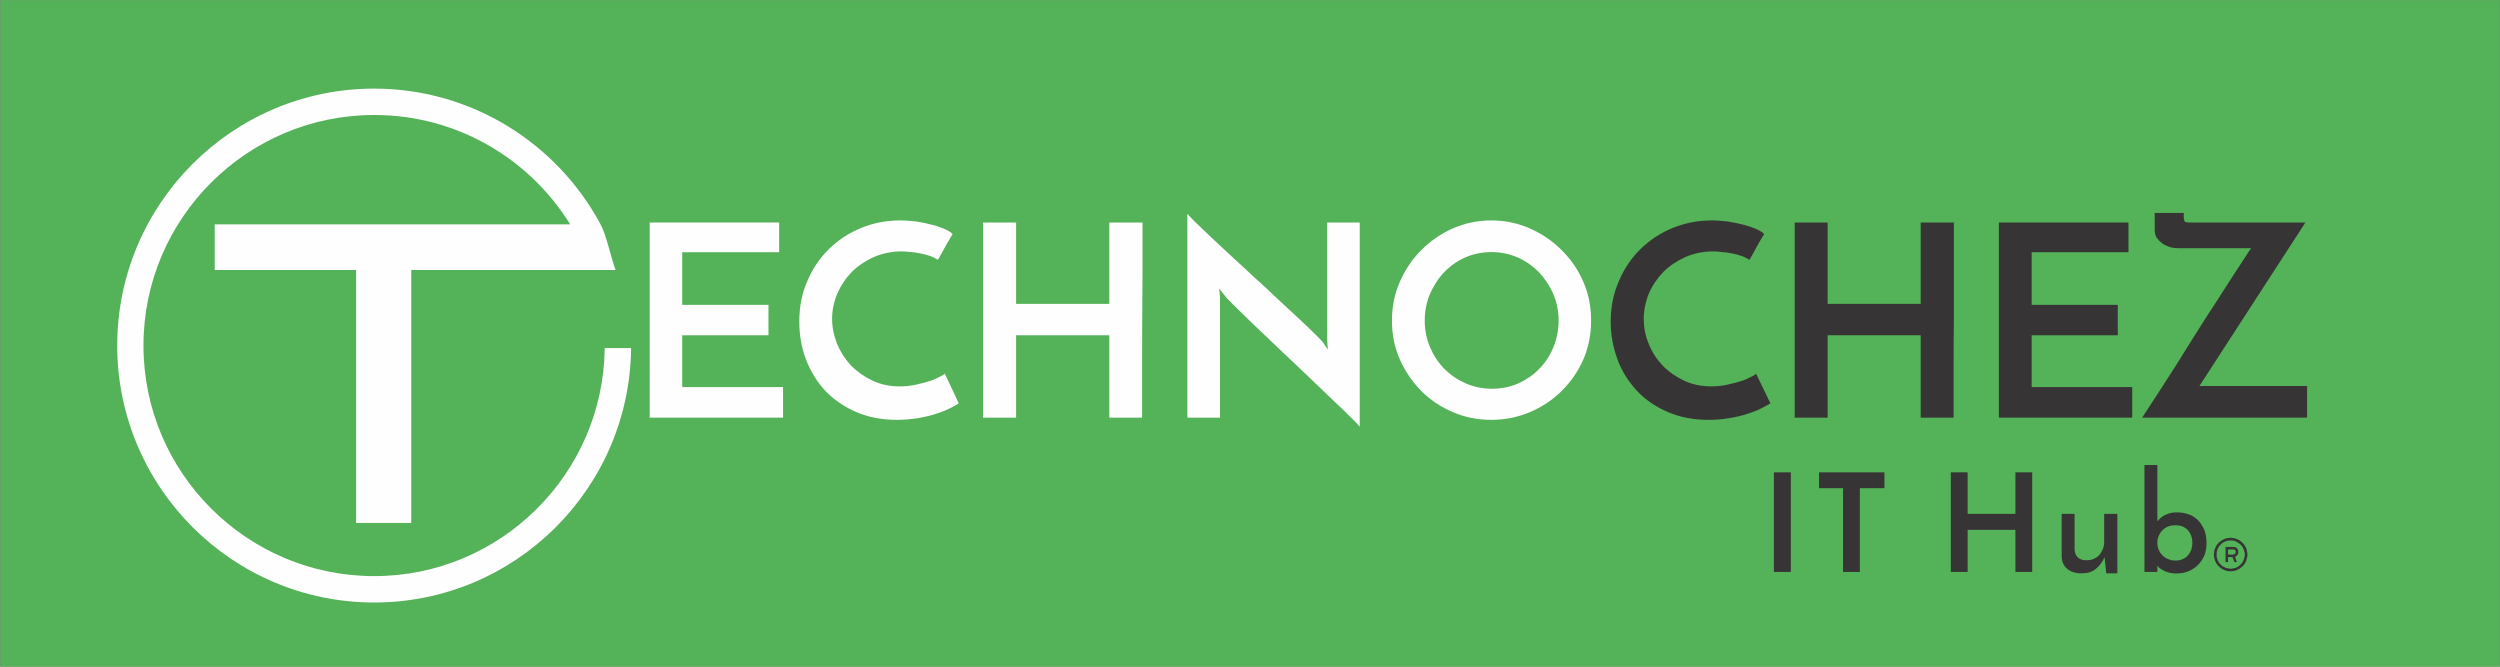
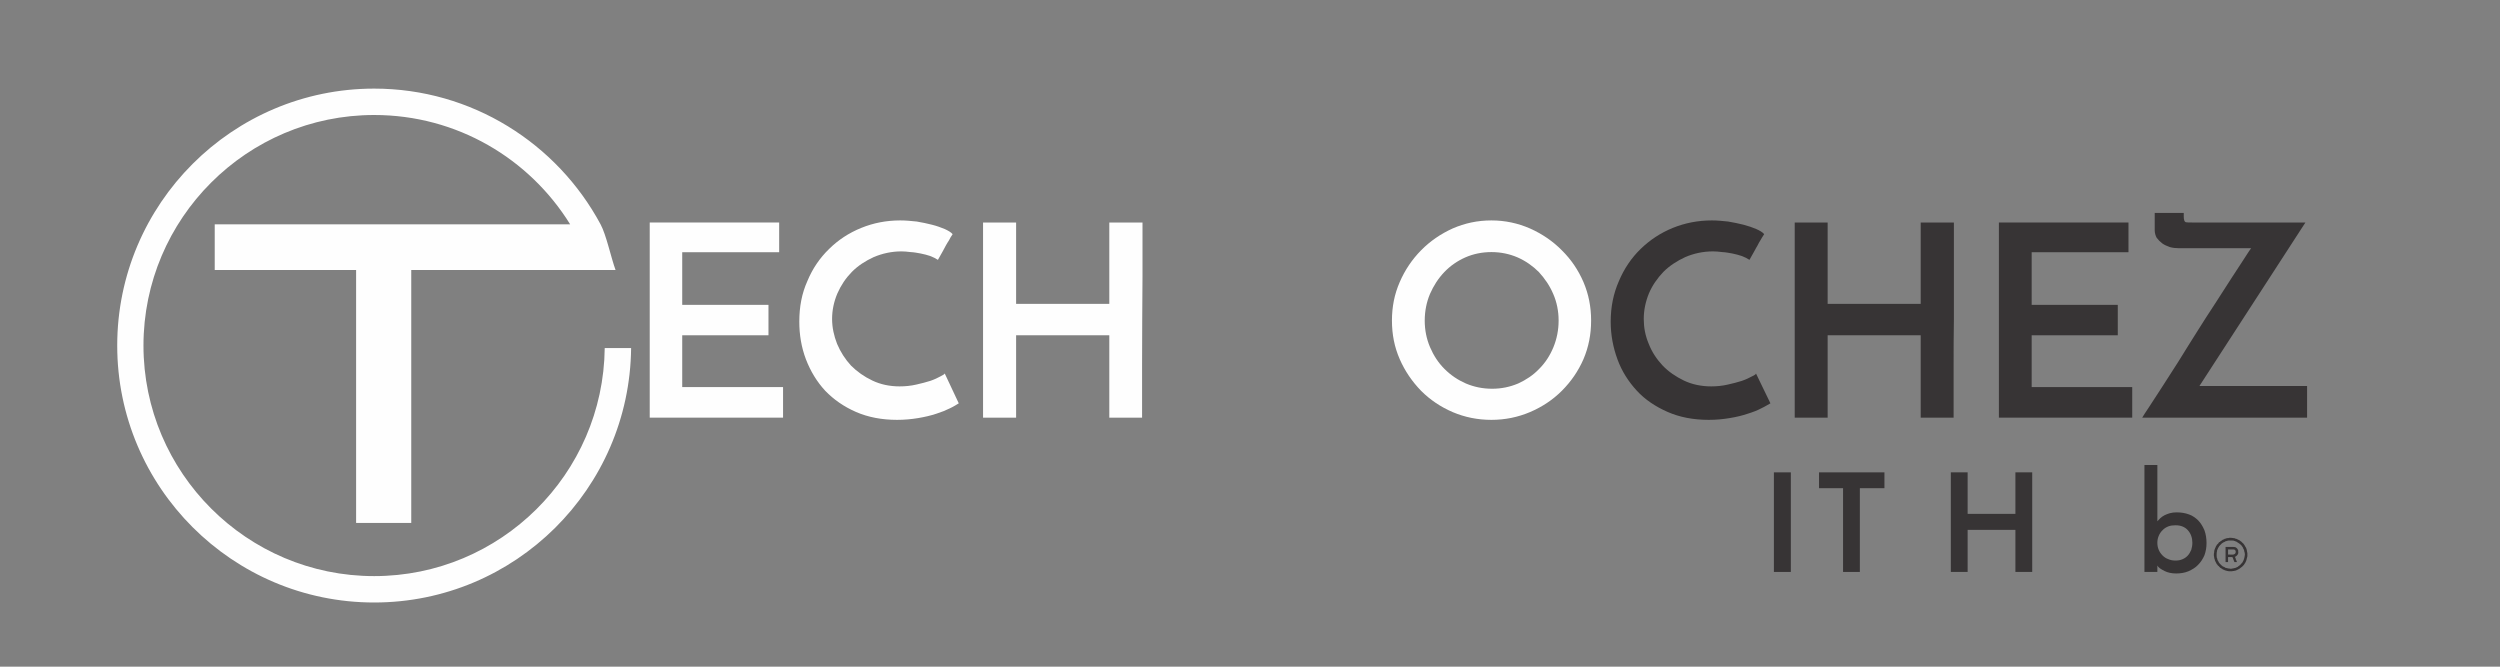
<svg xmlns="http://www.w3.org/2000/svg" xml:space="preserve" width="18in" height="4.8in" version="1.1" style="shape-rendering:geometricPrecision; text-rendering:geometricPrecision; image-rendering:optimizeQuality; fill-rule:evenodd; clip-rule:evenodd" viewBox="0 0 18000 4800" enable-background="new 0 0 800 800">
  <rect x="0" y="0" width="18000" height="4800" fill="#808080" stroke="none" />
  <defs>
    <style type="text/css">
   
    .fil4 {fill:#373435}
    .fil0 {fill:#54B258}
    .fil7 {fill:#F4F4F4}
    .fil5 {fill:#F9F9F9}
    .fil9 {fill:#FBFBFB}
    .fil6 {fill:#FCFCFC}
    .fil8 {fill:#FDFDFD}
    .fil3 {fill:#FEFEFE}
    .fil2 {fill:#373435;fill-rule:nonzero}
    .fil1 {fill:#FEFEFE;fill-rule:nonzero}
   
  </style>
  </defs>
  <g id="Layer_x0020_1">
-     <polygon class="fil0" points="3,1 17998,1 17998,4818 3,4818 " />
    <polygon class="fil1" points="4678,3007 4678,1602 5610,1602 5610,1816 4912,1816 4912,2195 5533,2195 5533,2414 4912,2414 4912,2787 5638,2787 5638,3007 " />
    <path id="_1" class="fil1" d="M6903 2904c-15,9 -36,23 -64,36 -28,14 -60,27 -98,39 -39,13 -82,23 -129,31 -48,8 -99,13 -153,13 -109,0 -209,-19 -296,-57 -87,-38 -160,-89 -221,-152 -61,-66 -106,-141 -139,-226 -33,-87 -48,-177 -48,-272 0,-107 18,-203 58,-292 37,-90 90,-167 157,-232 65,-64 142,-115 231,-151 88,-36 182,-54 281,-54 40,0 79,4 118,8 40,7 76,14 110,23 36,9 65,20 92,31 26,12 45,23 57,37 -12,18 -21,32 -26,44 -7,11 -15,23 -22,36 -6,11 -14,26 -22,41 -9,16 -20,36 -36,64 -15,-10 -35,-20 -56,-28 -21,-7 -44,-13 -69,-18 -23,-4 -47,-9 -72,-10 -25,-3 -46,-5 -65,-5 -72,0 -138,15 -200,41 -61,28 -113,62 -157,106 -45,46 -79,97 -105,156 -25,59 -38,121 -38,183 0,62 13,121 36,180 25,59 58,110 100,156 44,44 95,80 154,108 59,28 124,42 196,42 41,0 81,-4 120,-13 38,-8 72,-18 102,-27 29,-10 54,-22 72,-32 19,-9 29,-16 31,-21l101 215z" />
    <path id="_2" class="fil1" d="M7078 3007l0 -1405 238 0 0 586 671 0 0 -586 239 0c0,16 0,59 0,129 0,71 0,156 0,256 0,100 -2,206 -2,317 0,113 -1,220 -1,320 0,98 0,183 0,255 0,70 0,113 0,128l-236 0 0 -593 -671 0 0 593 -238 0z" />
-     <path id="_3" class="fil1" d="M9790 1602l0 1470c-8,-11 -28,-32 -59,-62 -31,-31 -69,-69 -115,-111 -44,-43 -95,-90 -149,-143 -54,-52 -110,-104 -167,-159 -56,-52 -111,-104 -165,-157 -54,-50 -103,-98 -148,-141 -44,-42 -81,-80 -111,-109 -31,-31 -51,-51 -59,-64 -1,-2 -6,-8 -16,-20 -8,-11 -17,-21 -23,-29l6 62 0 868 -235 0 0 -1469c9,13 29,33 60,64 31,29 69,65 113,108 46,43 95,88 149,139 56,51 112,102 167,154 57,51 113,103 166,154 54,51 104,97 149,138 45,42 83,78 113,108 29,29 49,49 58,60l36 54 -4 -65 0 -850 234 0z" />
    <path id="_4" class="fil1" d="M10022 2308c0,-99 18,-190 56,-277 38,-88 90,-164 154,-229 65,-66 141,-118 227,-157 87,-38 180,-58 279,-58 98,0 191,20 278,58 87,39 164,91 229,157 66,65 118,141 156,229 37,87 55,178 55,277 0,100 -18,191 -55,278 -38,87 -90,162 -156,228 -65,65 -142,116 -229,153 -87,37 -180,56 -278,56 -99,0 -192,-19 -279,-56 -86,-37 -162,-88 -227,-153 -64,-66 -116,-141 -154,-228 -38,-87 -56,-178 -56,-278zm236 0c0,68 13,132 38,191 26,61 60,113 104,157 45,45 95,79 154,105 59,25 121,38 190,38 66,0 128,-13 187,-38 57,-26 108,-60 151,-105 44,-44 78,-96 103,-157 24,-59 37,-123 37,-191 0,-67 -13,-133 -39,-192 -25,-59 -61,-111 -103,-157 -44,-44 -95,-80 -154,-106 -59,-25 -121,-38 -188,-38 -66,0 -130,13 -187,38 -59,26 -110,62 -152,106 -44,46 -77,98 -103,157 -25,59 -38,125 -38,192z" />
    <path id="_5" class="fil2" d="M12747 2904c-17,9 -38,23 -66,36 -26,14 -59,27 -98,39 -38,13 -80,23 -128,31 -47,8 -98,13 -152,13 -110,0 -210,-19 -296,-57 -87,-38 -163,-89 -221,-152 -61,-66 -109,-141 -140,-226 -32,-87 -49,-177 -49,-272 0,-107 20,-203 59,-292 38,-90 90,-167 157,-232 66,-64 143,-115 231,-151 89,-36 182,-54 282,-54 39,0 78,4 116,8 39,7 77,14 111,23 35,9 66,20 92,31 26,12 46,23 57,37 -11,18 -21,32 -27,44 -7,11 -14,23 -20,36 -7,11 -15,26 -23,41 -8,16 -21,36 -36,64 -15,-10 -34,-20 -56,-28 -21,-7 -44,-13 -68,-18 -23,-4 -48,-9 -72,-10 -25,-3 -46,-5 -66,-5 -72,0 -139,15 -200,41 -60,28 -113,62 -157,106 -44,46 -80,97 -105,156 -24,59 -37,121 -37,183 0,62 11,121 36,180 23,59 57,110 100,156 42,44 95,80 153,108 59,28 125,42 197,42 41,0 80,-4 119,-13 38,-8 73,-18 102,-27 29,-10 54,-22 72,-32 20,-9 29,-16 29,-21l104 215z" />
    <path id="_6" class="fil2" d="M12922 3007l0 -1405 237 0 0 586 670 0 0 -586 239 0c0,16 0,59 0,129 0,71 0,156 0,256 0,100 0,206 0,317 -2,113 -2,220 -2,320 0,98 0,183 0,255 0,70 0,113 0,128l-237 0 0 -593 -670 0 0 593 -237 0z" />
    <polygon id="_7" class="fil2" points="14392,3007 14392,1602 15325,1602 15325,1816 14628,1816 14628,2195 15248,2195 15248,2414 14628,2414 14628,2787 15352,2787 15352,3007 " />
    <path id="_8" class="fil2" d="M15785 1602l814 0 -763 1177 775 0 0 228 -1187 0c6,-12 23,-36 49,-76 24,-37 55,-85 91,-140 36,-56 76,-118 120,-187 42,-69 87,-139 131,-210 44,-70 88,-139 133,-207 44,-69 83,-130 119,-185 36,-56 66,-102 92,-141 24,-38 41,-63 49,-74l-522 0c-22,0 -41,-2 -63,-8 -19,-7 -39,-15 -54,-26 -16,-12 -29,-25 -41,-41 -9,-17 -14,-35 -14,-54l0 -125 209 0 0 25c0,26 5,39 15,42 8,2 25,2 47,2z" />
    <polygon class="fil2" points="12772,3401 12894,3401 12894,4118 12772,4118 " />
    <polygon id="_1_0" class="fil2" points="13568,3401 13568,3515 13391,3515 13391,4118 13270,4118 13270,3515 13097,3515 13097,3401 " />
    <path id="_2_1" class="fil2" d="M14046 4118l0 -717 121 0 0 299 344 0 0 -299 121 0c0,6 0,29 0,65 0,36 0,80 0,131 0,51 0,105 0,162 0,58 0,112 0,162 0,51 0,95 0,131 0,36 0,59 0,66l-121 0 0 -303 -344 0 0 303 -121 0z" />
-     <path id="_3_2" class="fil2" d="M15245 4128l-80 0 -12 -117c-15,35 -36,63 -62,84 -26,23 -62,33 -105,33 -44,0 -79,-12 -103,-33 -26,-23 -39,-54 -39,-90l0 -305 93 0 0 259c2,21 8,38 21,52 13,15 35,22 62,23 20,0 36,-3 53,-9 15,-7 29,-15 41,-28 11,-12 19,-27 26,-43 7,-16 10,-33 10,-52l0 -202 95 0 0 428z" />
    <path id="_4_3" class="fil2" d="M15887 3910c0,33 -5,60 -15,88 -12,27 -26,49 -46,69 -18,20 -43,34 -69,46 -26,11 -57,16 -88,16 -33,0 -61,-6 -85,-18 -25,-13 -43,-24 -51,-39 0,3 0,5 0,8 0,2 0,5 0,8l0 30 -93 0 0 -770 93 0 0 405c6,-7 13,-13 21,-22 8,-8 18,-14 30,-21 11,-5 24,-11 39,-15 15,-4 31,-6 49,-6 33,0 62,5 89,15 26,9 49,26 67,44 18,19 32,42 44,70 10,28 15,58 15,92zm-102 -2c0,-36 -11,-67 -33,-91 -21,-23 -50,-35 -88,-35 -20,0 -36,2 -52,8 -17,7 -30,15 -41,27 -12,11 -22,26 -28,41 -7,16 -10,32 -10,50 0,18 3,35 10,51 6,15 16,29 28,41 11,11 24,20 41,26 16,7 32,10 52,10 18,0 36,-3 51,-10 14,-6 27,-15 37,-26 12,-13 18,-26 25,-41 5,-16 8,-33 8,-51z" />
    <path class="fil3" d="M4354 2506c-10,907 -750,1642 -1660,1642 -916,0 -1661,-745 -1661,-1660 0,-915 745,-1660 1661,-1660 596,0 1118,314 1411,787l-2559 0 0 329 1018 0 0 1821 397 0 0 -1821 1471 0c-31,-83 -67,-254 -108,-329 -312,-581 -926,-977 -1630,-977 -1020,0 -1850,830 -1850,1850 0,1020 830,1850 1850,1850 1015,0 1840,-820 1850,-1832l-190 0 0 0z" />
    <path class="fil4" d="M16001 4096l0 0zm-45 -44l0 0zm203 -82l0 0zm0 0c0,0 0,2 0,4l2 0c0,1 0,3 0,4 0,4 2,7 2,10l0 8c0,2 -2,7 -2,9 0,0 0,1 0,3 0,0 0,0 0,2l-2 5c0,1 0,1 0,3l-3 8c0,0 0,2 0,2 0,0 0,0 0,0l-1 1c0,0 0,0 0,0l0 2c0,0 0,0 0,0l0 2c0,0 0,0 0,0l-2 1c0,0 0,0 0,0l0 2c-2,1 -2,1 -2,1 0,2 0,2 -1,4 0,0 0,0 0,0l0 1c-2,2 -4,5 -5,9 -2,0 -2,0 -2,0 0,0 0,0 0,1l-2 2c0,0 0,0 0,0l-1 3c0,0 0,0 0,0 0,0 0,0 -2,0 0,0 0,0 0,0 0,0 0,0 0,0 0,0 0,0 0,0l-8 10c0,0 0,0 0,0l0 0c0,0 0,0 0,0l-3 2c0,0 0,0 0,0 0,1 0,1 0,1l-2 0c0,0 0,0 0,2l-2 0c0,0 0,0 0,1 -1,0 -1,0 -1,0l-5 4c0,0 0,0 0,0l-3 1c0,0 0,2 0,2l-15 7c0,0 0,0 0,0 0,0 0,0 0,0 0,0 0,0 0,0l-7 3c0,0 0,0 0,0l-1 0c0,0 0,0 0,0l-4 0c0,0 0,0 0,0l-4 1c0,0 0,0 0,0l-5 2c0,0 -2,0 -2,0 -2,0 -2,0 -3,0l-8 2c-4,0 -7,0 -10,0 -2,-2 -2,-2 -4,-2 -1,0 -5,0 -6,0l-25 -6c0,0 0,0 0,0l0 -2c0,0 -1,0 -1,0 0,0 0,0 0,0 0,0 0,0 0,0l-2 -2c0,0 0,0 0,0l-2 0c-1,0 -1,0 -1,-1 -2,0 -2,0 -2,0l-2 -2c-3,0 -6,-2 -8,-3l0 -2c0,0 0,0 0,0l-1 0c0,0 0,0 0,0 0,0 0,0 0,0l-4 -3c-1,0 -1,0 -1,0l-4 -5c-1,0 -1,0 -1,0 -2,-2 -3,-5 -7,-7l-1 -1c0,0 0,0 0,0 0,-2 0,-2 -2,-2l0 -2c0,0 0,0 0,0 -2,-1 -2,-1 -2,-1l0 0c0,0 0,0 0,0l-3 -5c-2,-2 -3,-3 -3,-5 0,-2 0,0 0,-2 0,0 0,0 0,0l-5 -6c0,0 0,0 0,0 0,-2 0,-2 0,-2 0,0 0,0 0,0 0,0 0,0 0,0l0 0c0,0 0,0 0,0l-2 -3c0,0 0,0 0,0l-1 -5c0,0 0,0 0,0l0 -2c0,0 0,0 0,0 -2,-3 -2,-6 -4,-9l0 -4c-1,-3 -1,-6 -1,-11l0 -4c0,0 0,0 0,0l0 -8c0,-6 1,-14 3,-21 0,-2 0,-3 0,-5l2 -2c0,0 0,0 0,0l0 -1c0,0 0,0 0,0l0 0c0,0 0,0 0,0l1 -2c0,0 0,-1 0,-1 0,0 0,1 0,0 0,0 0,0 0,0l0 0c0,0 0,0 0,0 0,0 0,0 0,0 0,0 0,0 0,0l0 -2c0,0 0,0 0,0l2 -2c0,0 0,0 0,0l0 0c0,-1 0,-1 0,-1l0 0c0,0 0,0 0,0l0 0c0,0 0,0 0,0l2 -4c0,0 0,0 0,0 0,0 0,0 0,0 0,-1 1,-3 1,-3l0 0c0,0 0,0 0,0l5 -6c0,0 0,0 0,0 0,0 0,0 0,0 0,0 0,0 0,-2l0 0c0,0 0,0 0,0l5 -7c0,-1 2,-1 2,-1l3 -5c0,0 0,0 0,0l5 -3c0,0 0,0 0,0l3 -5c0,0 2,0 2,0l0 0c1,-2 1,-2 1,-2 0,0 0,0 2,-2 0,0 0,0 0,0 0,0 0,0 0,0 0,0 0,0 0,0l3 -1c0,0 0,0 2,-2 3,-2 8,-5 13,-6l2 -2c0,0 0,0 0,0l1 0c0,0 0,0 0,0 0,0 0,0 0,0l0 -2c0,0 0,0 0,0l2 0c0,0 0,0 0,0 0,0 0,0 0,0 0,0 0,0 0,0 0,0 0,0 0,0l2 0c0,0 0,0 0,0 0,0 0,0 0,0l1 0c0,0 0,0 0,0l0 -1c0,0 0,0 0,0l8 -2c2,-2 9,-2 12,-3l1 0c0,0 2,0 2,0 3,0 7,0 8,0l9 0c3,0 6,0 9,0 4,0 7,1 9,1 1,0 0,0 1,0 2,2 3,2 5,2 0,0 2,0 2,0l0 0c1,2 0,0 1,2l2 0c0,0 0,0 0,0l0 0c0,0 0,0 0,0l3 1c0,0 0,0 0,0l0 0c0,0 0,0 0,0 2,0 2,0 2,0 0,0 0,0 0,0 0,0 0,0 0,0l0 0c0,0 0,0 0,0 0,0 0,0 0,0l26 17 3 3c0,0 0,0 0,0 2,0 7,5 7,6l2 0c0,0 0,2 1,2 0,2 0,2 0,2 0,0 0,0 0,0l3 3c0,0 0,0 0,0l9 13c1,2 1,3 1,5 0,0 0,0 0,0l4 7c0,0 1,1 1,1l2 8c1,2 1,4 1,5zm-76 -77l0 0zm-61 -14c0,0 0,0 0,0l-5 1c0,0 0,0 0,0l0 0c-2,0 -2,0 -2,0 0,2 0,0 0,2 0,0 -1,0 -1,0l-4 2c0,0 0,0 -1,0 0,0 0,0 0,0l-2 1c0,0 0,0 0,0 0,0 0,0 0,0l-1 0c0,0 0,0 0,0l-5 3c0,0 0,0 0,0l-2 2c0,0 0,0 0,0l-15 10c0,0 0,0 0,0 0,0 0,0 0,0l-1 2c0,0 0,0 0,0l-4 1c-1,2 -3,3 -5,5 0,2 -1,2 -1,3l-5 5c0,0 0,0 0,0l-7 7c0,1 0,1 0,1 0,0 0,0 0,0 0,0 0,2 -1,2l0 2c0,0 0,0 -2,0l-2 3c0,0 0,0 0,0l-1 3c0,2 0,0 0,0l-2 4c0,0 0,0 0,0l0 1c0,0 0,0 0,0 -1,2 -1,0 -1,2l-4 8c0,2 -1,7 -3,7l-2 9c0,2 -1,5 -1,9 0,1 0,1 0,4 0,0 0,0 0,0 -2,4 -2,10 -2,14 0,3 0,8 0,9l2 10c0,0 0,0 0,0l1 8c0,2 0,4 2,5l3 12c0,0 0,0 0,0l0 1c0,0 0,0 0,0l5 9c0,0 0,0 0,0 0,3 0,1 2,3l0 2c0,0 0,0 0,0l1 1 5 10c2,0 0,0 2,0 0,0 0,0 0,0 0,0 0,0 0,2l2 0c0,0 0,0 0,0 0,0 0,0 0,0 0,0 0,1 0,1l1 4c2,0 2,0 2,0 0,1 0,1 0,1 2,2 2,2 3,3l2 2c0,0 0,0 0,0l5 3c0,0 0,0 0,0 0,0 0,2 0,2l0 0c0,0 0,0 0,0l1 2c2,0 2,0 2,1 0,0 2,0 2,2l0 0c1,0 1,0 1,2l7 3c0,0 0,1 0,1l5 2c0,0 0,0 0,0l1 2c0,0 0,0 0,0l4 1c0,0 0,0 0,0 0,0 0,2 0,2l1 0c0,0 0,0 0,0l5 3c0,0 2,0 2,0l3 2c0,0 0,0 0,0l2 0c1,2 1,2 3,2l2 0c0,0 0,1 1,1l5 2c2,0 2,0 2,0 1,0 1,0 1,0 0,0 0,1 0,1l2 0c0,0 0,0 0,0l7 2c6,2 16,2 23,2l0 0c0,0 0,0 0,0l1 0c2,0 5,0 10,0l3 0c0,0 0,0 0,-2 4,0 4,0 5,0l5 0c3,-2 8,-2 12,-3 0,0 0,0 1,0l5 -3c2,0 0,0 2,0 0,0 0,0 0,0l1 0c0,0 0,0 0,0 2,-2 5,-4 7,-4 0,0 0,0 0,0l0 0c0,0 0,0 0,0l2 -1c0,0 0,0 0,0l1 0c0,0 0,0 0,0l5 -4c0,0 2,0 2,0 0,0 0,0 0,0l21 -16c2,-2 2,-2 2,-2 1,-1 3,-3 3,-3l3 -3c0,0 0,0 2,-2 0,0 -2,0 0,0 0,-1 0,-1 0,-1l3 -2c0,0 0,0 0,0l2 -3c0,-2 1,-4 3,-5l5 -8c0,0 0,0 0,0 0,0 0,0 0,0l0 -2c2,0 0,0 2,0 0,0 0,0 0,-2l0 -1c0,0 0,0 0,0l3 -5c0,0 0,0 0,0l2 -5c0,-2 1,-3 1,-5l2 -5c1,-3 1,-3 1,-7l0 0c2,-3 2,-4 2,-8l2 -5c0,-3 0,-10 0,-13l0 -6c0,0 0,-2 0,-4 0,-1 0,-1 0,-5 -2,0 0,0 -2,0l0 -3c0,-5 -2,-13 -3,-18l-3 -8c0,0 0,0 0,0l0 0c0,-2 0,0 0,-2 0,0 0,0 0,0l-5 -9c0,0 0,0 0,0l-2 -2c0,0 0,0 0,0l-3 -7c0,0 0,0 0,0 -2,-1 -2,-1 -2,-3l-2 -2c0,0 0,-1 0,-1l-4 -5c0,0 0,-2 0,-2 -2,-1 0,0 -2,-1l-16 -15c0,0 0,0 0,-2 -2,0 0,0 -2,0 0,0 0,0 -2,-1l0 0c0,0 0,0 0,0l-5 -4c0,0 -1,-1 -1,-1l-2 0c0,0 0,0 0,-2l-8 -3c0,0 0,0 0,0l-3 -2c0,0 0,0 0,0l-2 -1c-2,0 -2,0 -2,0 0,0 0,0 0,0l-5 -4c0,0 0,0 0,0l-3 0c0,0 0,0 0,0l-10 -3c-1,0 -1,-2 -3,-2 -3,0 -8,-1 -10,-1 -3,0 -13,-2 -16,-2l-3 0c-2,0 -5,0 -9,0 -1,2 -3,0 -5,2 0,0 0,0 0,0 -1,0 -3,0 -4,0 0,0 0,0 0,0l-2 0c-3,1 -3,1 -7,1l-8 2c0,0 -1,2 -3,2z" />
    <path class="fil4" d="M16083 4036l0 0zm19 -33l0 0zm2 -2l0 0zm-8 -18l0 0zm0 0c-2,0 0,0 -2,0l-2 4c0,0 0,0 0,0 0,0 0,0 0,0l-5 3c0,2 0,0 0,0l-4 2c-2,0 0,0 -2,0 0,1 -2,0 -2,0l0 1c0,0 0,0 0,0 0,0 0,0 0,0l-11 0c0,0 0,0 -2,0l-8 0c-3,0 -15,-1 -16,0l0 -37c1,0 1,0 1,0l13 0c2,0 2,0 2,0 3,0 8,0 13,0l3 0c2,0 0,0 2,0 0,0 0,0 0,0 2,0 3,0 5,0 2,0 3,0 5,1 0,0 0,0 0,0 0,0 0,0 0,0 0,0 0,0 0,0l1 0c2,0 2,2 4,2 0,0 0,0 0,0l0 1c1,0 1,2 3,2l0 0c0,0 0,0 0,0 0,2 0,2 0,2 2,0 2,1 2,1l1 5c0,4 0,7 -1,12l0 1zm-13 53c1,1 1,3 3,5l1 6c0,0 0,0 0,0l20 0c0,0 0,0 0,0 0,0 0,0 0,0l-2 -1c0,0 0,0 0,0l0 -4c-1,0 -1,0 -1,-1l-2 -5c-1,-3 -3,-7 -5,-10 0,0 0,0 0,0l0 -3c0,0 0,0 0,0 0,0 0,0 0,0 0,0 0,0 0,0l-1 -4c0,0 0,0 0,0l-4 -8c0,0 0,0 0,0 0,0 0,0 0,0l0 -1c-1,0 -1,0 -1,0 1,0 1,-2 3,-2 2,0 5,-2 5,-3l3 -2 2 -2c1,0 1,-1 1,-1 2,-2 2,0 2,-2 2,-2 2,-2 2,-2l1 -1c0,0 0,0 0,0 0,0 0,0 0,0l5 -10c0,-5 2,-8 0,-15 0,-1 0,-3 0,-6 0,0 -1,-4 -1,-5 0,0 0,0 0,0l-2 -2c0,0 0,0 0,0l-3 -5c0,0 0,0 0,0 0,-1 0,-1 0,-1 -2,0 -2,-2 -2,-2 0,0 0,0 0,0l-2 -2c-1,-1 -3,-1 -3,-3 0,0 0,0 -1,0l-5 -3c0,0 0,0 0,0l-2 0c0,0 0,0 0,0l0 -2c0,0 0,0 -2,0l-3 0c-3,-1 -6,-1 -10,-1l-55 0 0 1c0,0 0,0 0,0l0 3c0,2 0,2 0,2 0,2 0,2 0,3l0 2c0,0 0,0 0,0l0 16c0,0 0,0 0,0l0 10c0,2 0,2 0,2 0,0 0,0 0,0 0,5 0,11 0,16l0 15c0,0 0,0 0,2 0,0 0,0 0,0l0 6c0,0 0,0 0,0l0 2c0,1 0,1 0,1 0,0 0,0 0,2l0 15c0,0 0,0 0,1 0,0 0,0 0,0 0,0 0,0 0,0l0 5c0,0 0,0 0,0 0,2 0,0 0,0 0,2 0,5 0,5l18 0 0 -36 32 0c0,0 0,2 0,2l0 2c0,0 0,0 0,0 0,0 0,0 0,0l2 1c0,0 0,0 0,0l2 5c0,0 0,0 0,0l0 2c0,1 0,1 1,1l2 5c0,0 0,0 0,0 0,0 0,0 0,0l0 2c0,0 0,0 2,2l0 3c0,0 0,0 0,0z" />
    <polygon class="fil5" points="16097,4108 16097,4108 " />
    <polygon class="fil6" points="16127,3892 16127,3892 " />
    <polygon class="fil7" points="16094,3939 16094,3939 " />
    <polygon class="fil5" points="15945,3956 15945,3956 " />
    <polygon class="fil7" points="16114,3959 16114,3959 " />
    <polygon class="fil3" points="16174,4031 16174,4031 " />
    <polygon class="fil8" points="16022,3879 16022,3879 " />
    <polygon class="fil6" points="16161,3926 16161,3926 " />
-     <polygon class="fil9" points="15945,4024 15943,4024 " />
  </g>
</svg>